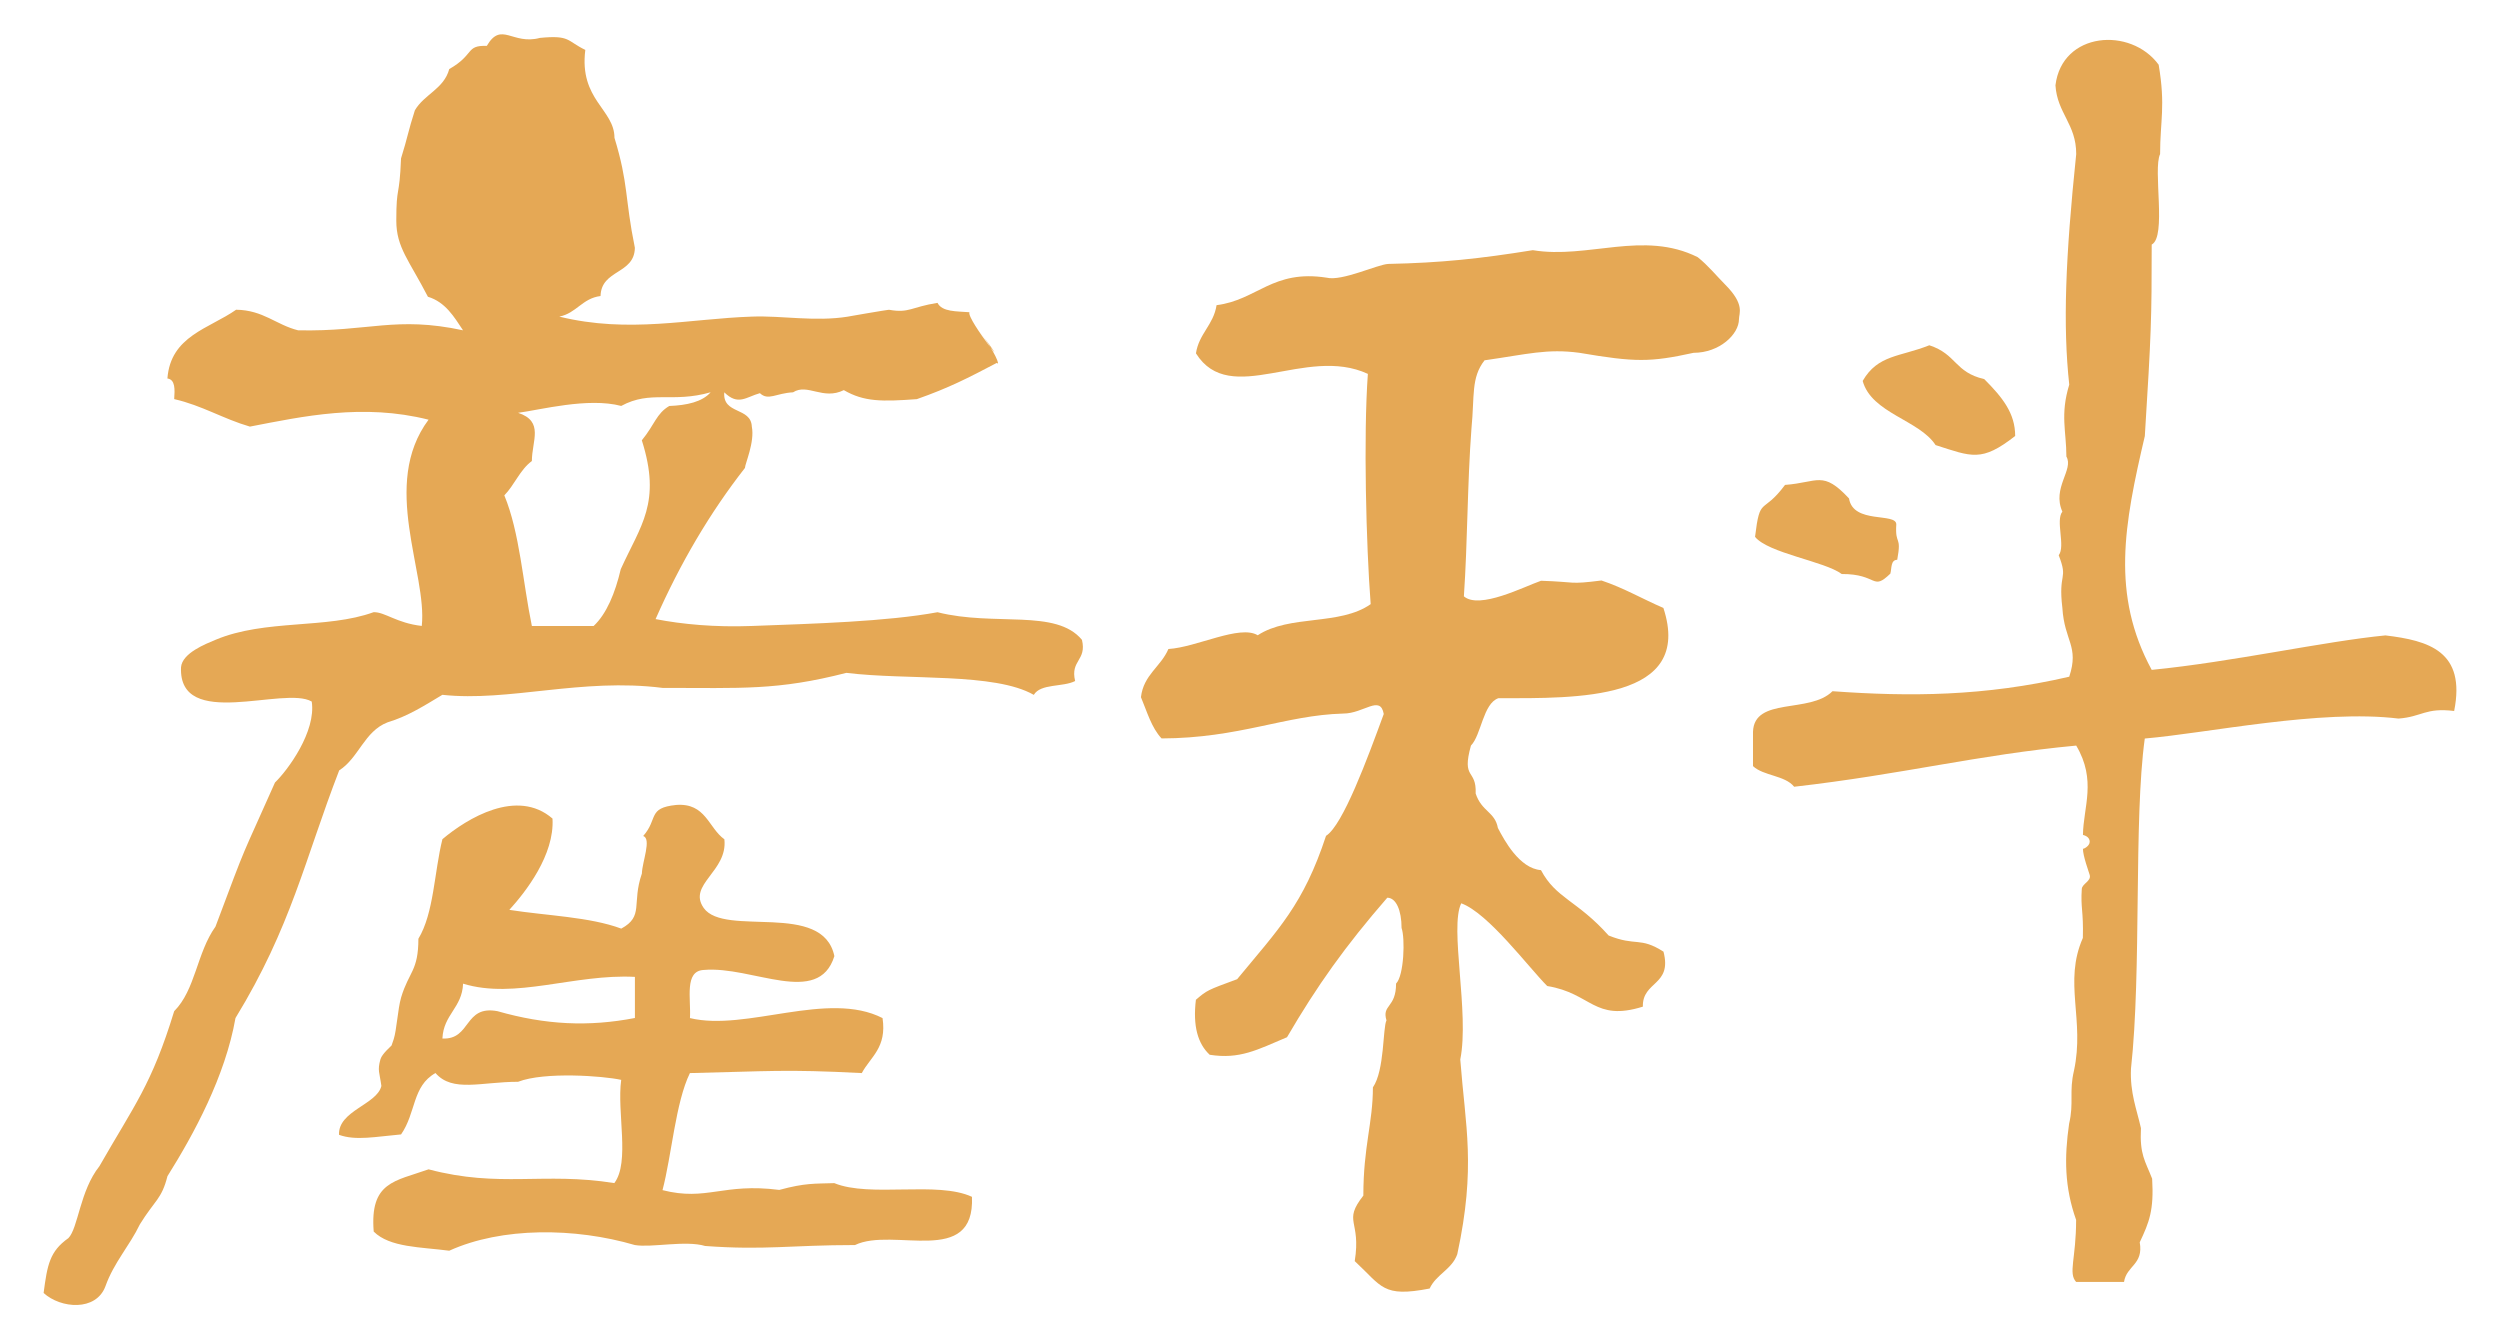
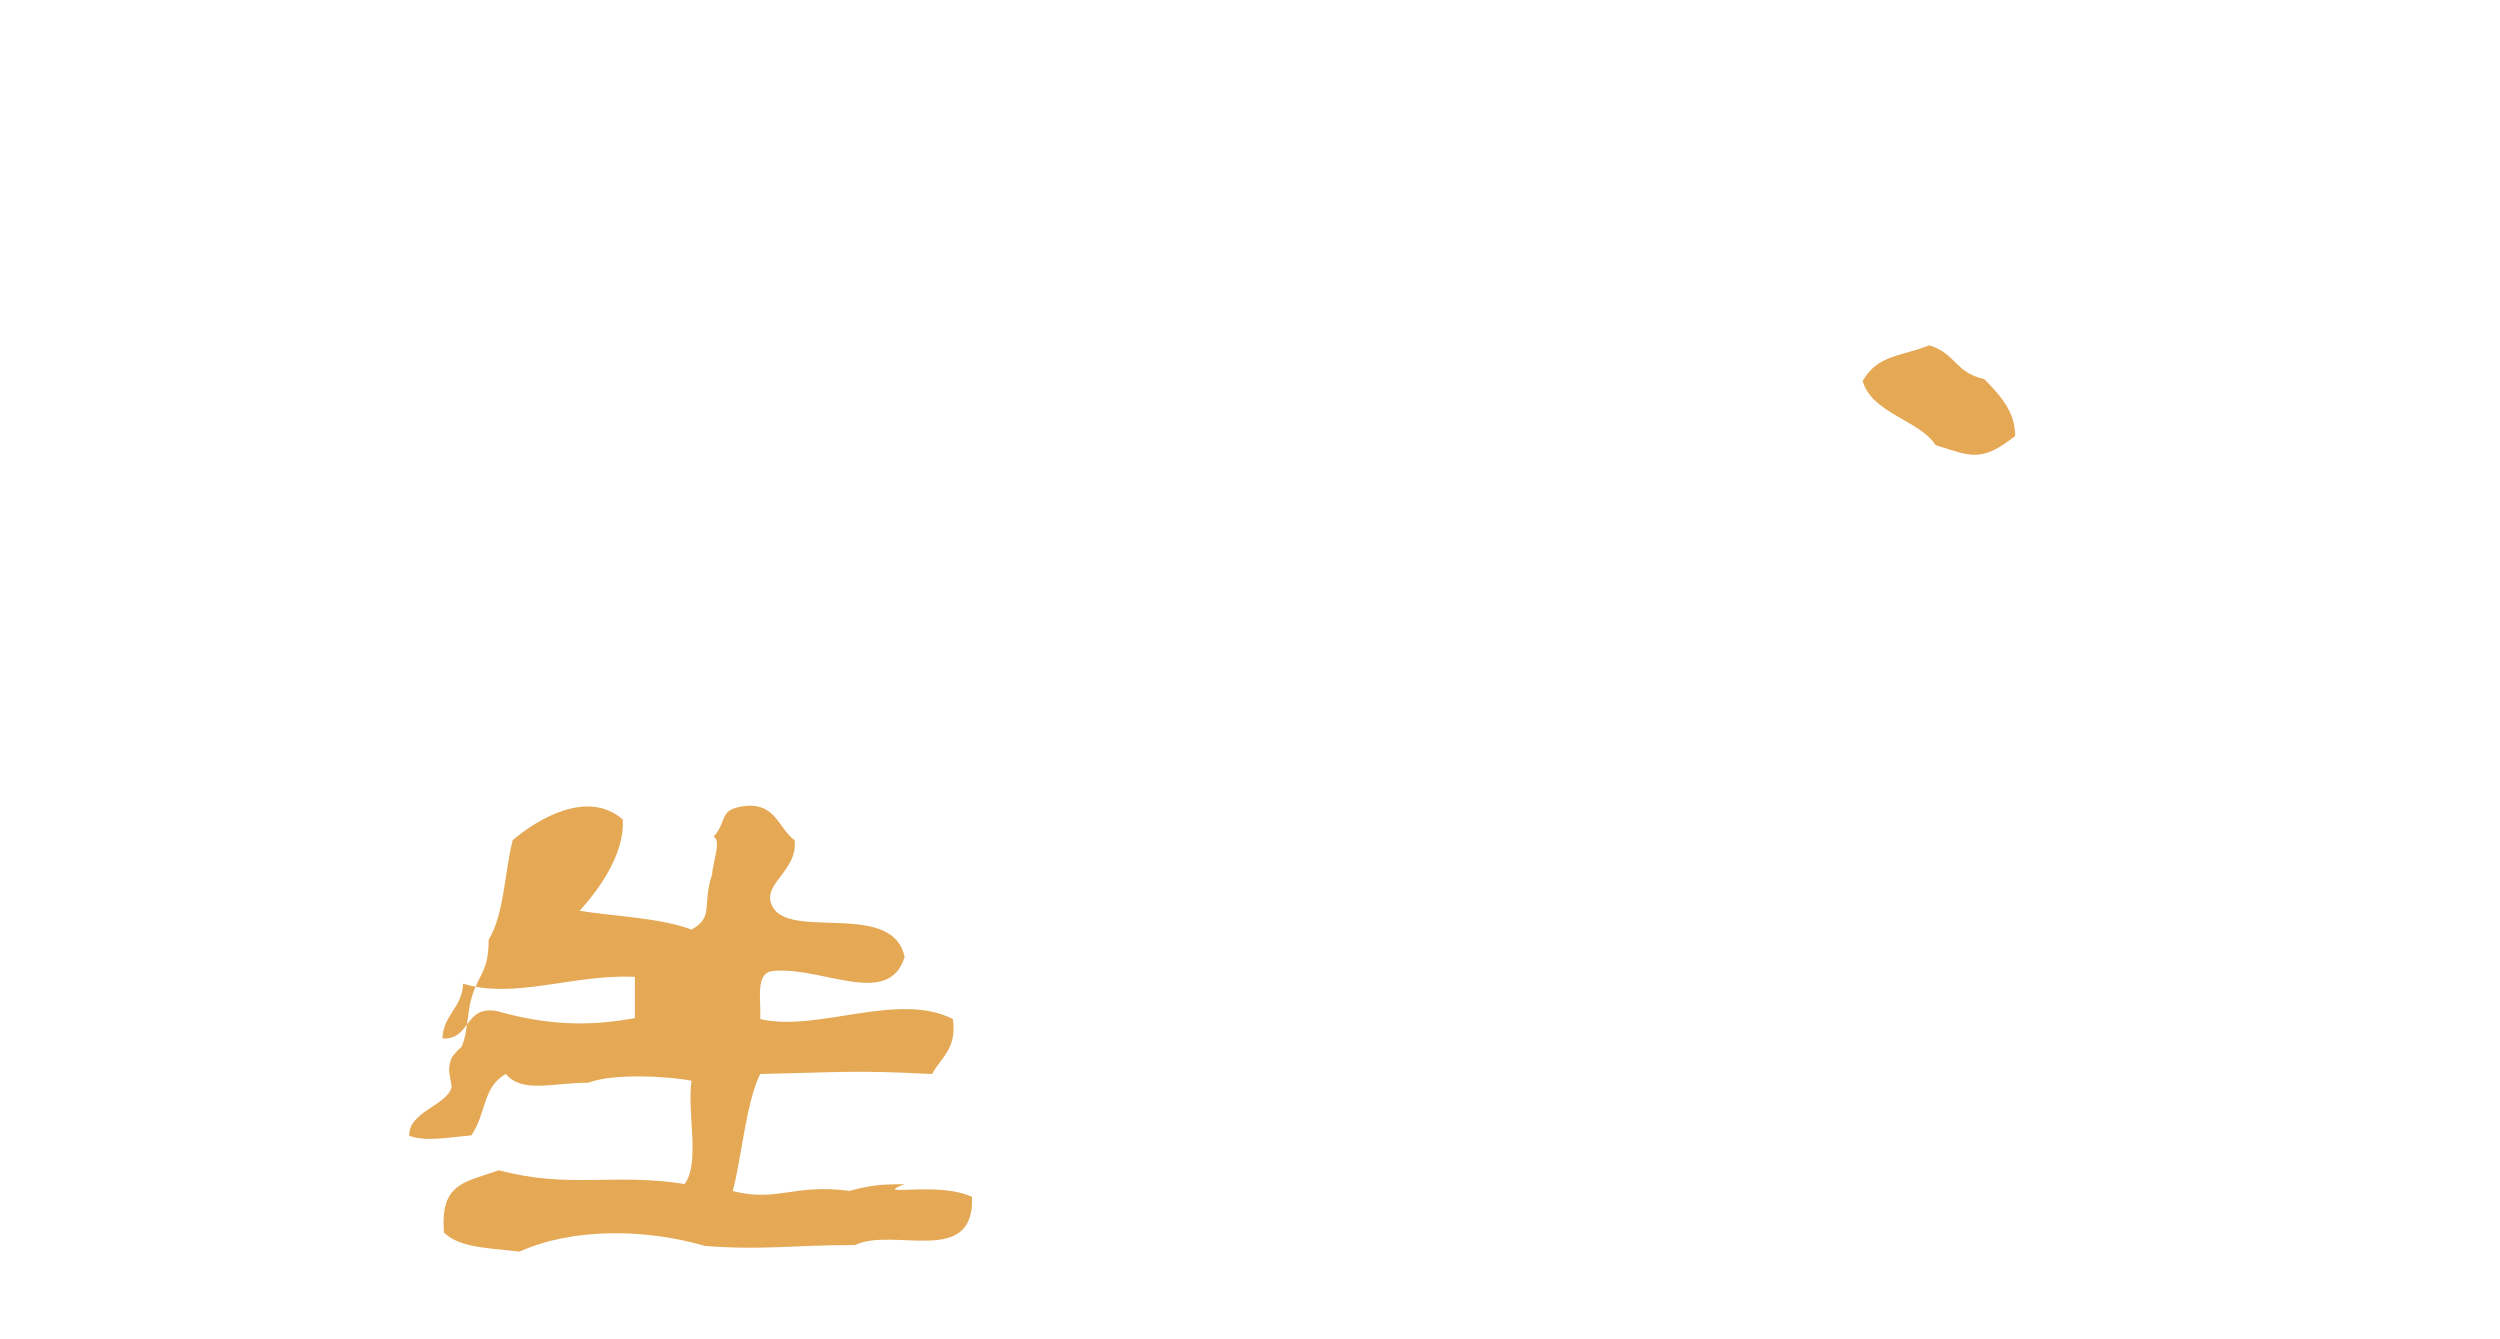
<svg xmlns="http://www.w3.org/2000/svg" version="1.1" id="レイヤー_1" x="0px" y="0px" width="56px" height="30px" viewBox="0 0 56 30" enable-background="new 0 0 56 30" xml:space="preserve">
  <g>
-     <path fill="#E5A855" d="M53.434,14.233c0.963,0.116,1.808,0.35,1.539,1.693c-0.645-0.08-0.72,0.131-1.246,0.17   c-1.748-0.213-4.264,0.324-5.684,0.447c-0.252,1.837-0.068,5.207-0.309,7.395c-0.025,0.539,0.129,0.912,0.223,1.332   c-0.03,0.596,0.092,0.726,0.251,1.133c0.042,0.705-0.065,0.974-0.278,1.424c0.088,0.503-0.296,0.521-0.352,0.888   c-0.357,0-0.719,0-1.073,0c-0.181-0.198,0-0.521,0-1.389c-0.259-0.729-0.267-1.394-0.157-2.155   c0.111-0.471-0.004-0.716,0.109-1.188c0.246-1.144-0.24-1.979,0.199-2.973c0.016-0.621-0.053-0.658-0.024-1.099   c0.009-0.117,0.218-0.175,0.177-0.313c-0.012-0.047-0.156-0.435-0.151-0.589c0,0.019,0.151-0.053,0.151-0.153   c0-0.129-0.151-0.151-0.151-0.154c0.008-0.626,0.311-1.221-0.151-2.001c-2.215,0.207-3.896,0.646-6.318,0.922   c-0.207-0.258-0.685-0.24-0.922-0.462c0-0.258,0-0.516,0-0.771c0.03-0.787,1.271-0.398,1.781-0.907   c1.727,0.125,3.403,0.116,5.303-0.325c0.227-0.686-0.109-0.796-0.154-1.541c-0.098-0.812,0.139-0.612-0.082-1.18   c0.156-0.2-0.076-0.777,0.082-0.977c-0.238-0.531,0.262-0.943,0.09-1.233c0-0.563-0.143-0.936,0.064-1.611   c-0.144-1.327-0.086-2.837,0.156-5.165c0.002-0.672-0.425-0.912-0.465-1.54c0.146-1.204,1.688-1.315,2.312-0.461   c0.157,0.927,0.032,1.259,0.032,2.001c-0.165,0.344,0.151,1.854-0.188,2.027c0,1.674-0.011,1.995-0.154,4.289   c-0.465,1.985-0.76,3.551,0.154,5.238C50.006,14.827,52.061,14.366,53.434,14.233z" />
    <path fill="#E5A855" d="M44.447,8.492c0.406,0.408,0.693,0.761,0.693,1.274c-0.755,0.591-0.972,0.463-1.783,0.204   c-0.365-0.563-1.435-0.713-1.633-1.437c0.34-0.59,0.834-0.536,1.493-0.799C43.834,7.936,43.779,8.338,44.447,8.492z" />
-     <path fill="#E5A855" d="M42.477,11.746c-0.031,0.488,0.125,0.228,0.021,0.793c-0.15,0.004-0.121,0.189-0.154,0.31   c-0.416,0.401-0.273,0.005-1.089,0.009c-0.386-0.287-1.641-0.464-1.942-0.832c0.113-0.939,0.158-0.475,0.672-1.164   c0.746-0.056,0.841-0.33,1.433,0.303C41.511,11.746,42.477,11.476,42.477,11.746z" />
-     <path fill="#E5A855" d="M38.029,5.761c0.229,0.182,0.41,0.407,0.617,0.616c0.444,0.446,0.307,0.639,0.307,0.772   c0,0.341-0.438,0.754-1.016,0.754c-0.974,0.213-1.306,0.213-2.558,0c-0.726-0.098-1.168,0.032-2.125,0.168   c-0.306,0.392-0.221,0.793-0.293,1.524c-0.094,1.25-0.086,2.54-0.17,3.763c0.347,0.3,1.345-0.216,1.728-0.349   c0.813,0.026,0.602,0.089,1.354-0.006c0.496,0.165,0.922,0.415,1.387,0.615c0.682,2.083-1.938,2.022-3.697,2.022   c-0.342,0.118-0.383,0.827-0.614,1.061c-0.216,0.779,0.127,0.508,0.106,1.074c0.135,0.408,0.432,0.408,0.498,0.772   c0.141,0.269,0.479,0.906,0.965,0.944c0.336,0.636,0.813,0.677,1.515,1.464c0.62,0.25,0.696,0.022,1.229,0.362   c0.201,0.766-0.476,0.654-0.462,1.232c-1.096,0.342-1.147-0.301-2.142-0.462c-0.41-0.409-1.321-1.634-1.926-1.853   c-0.268,0.539,0.187,2.461-0.022,3.498c0.115,1.511,0.356,2.4-0.067,4.363c-0.121,0.342-0.473,0.45-0.619,0.768   c-1.057,0.205-1.062-0.043-1.678-0.614c0.149-0.929-0.277-0.868,0.193-1.468c0-1.105,0.214-1.625,0.214-2.424   c0.263-0.379,0.22-1.34,0.304-1.5c-0.108-0.358,0.215-0.273,0.215-0.825c0.179-0.177,0.205-1.021,0.123-1.245   c0-0.395-0.123-0.678-0.32-0.678c-0.943,1.086-1.573,1.972-2.246,3.125c-0.673,0.285-1.06,0.498-1.732,0.393   c-0.267-0.248-0.38-0.646-0.309-1.232c0.25-0.213,0.25-0.213,0.924-0.461c0.928-1.125,1.482-1.666,1.991-3.211   c0.378-0.238,0.927-1.729,1.293-2.729c-0.078-0.438-0.447-0.01-0.908-0.01c-1.3,0.035-2.324,0.552-4.069,0.557   c-0.226-0.24-0.326-0.6-0.462-0.924c0.06-0.505,0.445-0.68,0.615-1.079c0.633-0.038,1.601-0.552,2.001-0.308   c0.715-0.469,1.836-0.208,2.53-0.697c-0.101-1.313-0.164-3.76-0.063-5.158c-1.396-0.648-3.081,0.768-3.851-0.46   c0.068-0.445,0.393-0.634,0.462-1.079c0.911-0.115,1.253-0.804,2.465-0.616c0.342,0.086,1.135-0.295,1.381-0.308   c1.18-0.024,2.055-0.117,3.238-0.308C35.566,5.809,36.812,5.152,38.029,5.761z" />
-     <path fill="#E5A855" d="M24.236,14.333c0.111,0.469-0.266,0.452-0.153,0.922c-0.271,0.14-0.773,0.052-0.926,0.31   c-0.879-0.505-2.832-0.324-4.198-0.493c-1.551,0.398-2.344,0.337-4.118,0.337c-1.812-0.23-3.444,0.317-4.932,0.155   c-0.384,0.229-0.756,0.474-1.229,0.617c-0.52,0.201-0.644,0.797-1.082,1.076c-0.773,1.999-1.072,3.5-2.323,5.547   c-0.231,1.312-0.932,2.598-1.524,3.543c-0.13,0.517-0.284,0.538-0.617,1.077c-0.233,0.485-0.583,0.856-0.772,1.388   c-0.209,0.566-1,0.502-1.385,0.151c0.083-0.634,0.137-0.933,0.555-1.229c0.221-0.226,0.256-1.059,0.695-1.611   c0.783-1.37,1.17-1.822,1.675-3.473c0.479-0.48,0.504-1.305,0.925-1.894c0.76-2.028,0.526-1.407,1.333-3.228   c0.289-0.278,0.925-1.145,0.823-1.813c-0.611-0.361-2.987,0.66-2.928-0.769c0.027-0.321,0.562-0.525,0.772-0.614   c1.112-0.468,2.494-0.237,3.542-0.619c0.252-0.007,0.514,0.244,1.079,0.308c0.127-1.187-0.932-3.166,0.152-4.62   C8.13,9.031,6.785,9.327,5.598,9.556C4.999,9.382,4.528,9.083,3.902,8.94C3.917,8.723,3.928,8.502,3.75,8.478   c0.072-0.955,0.935-1.116,1.539-1.54c0.609,0.008,0.894,0.338,1.388,0.461c1.586,0.034,2.185-0.325,3.695,0   c-0.204-0.307-0.395-0.632-0.787-0.752c-0.42-0.815-0.708-1.103-0.708-1.704c0-0.816,0.07-0.475,0.106-1.395   c0.148-0.471,0.161-0.616,0.31-1.077c0.21-0.36,0.652-0.48,0.77-0.924c0.572-0.325,0.361-0.536,0.841-0.519   c0.327-0.561,0.572-0.012,1.19-0.179c0.683-0.067,0.599,0.068,1.017,0.269c-0.141,1.117,0.653,1.331,0.653,1.969   c0.318,1.043,0.228,1.339,0.457,2.464c-0.01,0.598-0.752,0.479-0.769,1.08c-0.41,0.051-0.539,0.385-0.924,0.461   c1.562,0.384,2.916,0.046,4.313,0c0.68-0.026,1.411,0.12,2.156,0c-0.193,0.033,0.938-0.167,0.924-0.152   C20.366,7.018,20.405,6.879,21,6.784c0.103,0.205,0.426,0.187,0.715,0.21c-0.07,0.162,1.128,1.632,0.21,0.406   c0.371,0.486,0.489,0.815,0.403,0.729c-0.642,0.337-1.068,0.558-1.791,0.812c-0.775,0.056-1.18,0.063-1.635-0.202   c-0.469,0.232-0.812-0.159-1.138,0.049c-0.381,0.019-0.556,0.196-0.742,0.019c-0.311,0.087-0.487,0.288-0.798-0.019   c-0.042,0.502,0.599,0.324,0.617,0.769c0.069,0.344-0.154,0.835-0.154,0.925c-0.788,1.008-1.452,2.139-2.002,3.386   c0.602,0.117,1.326,0.185,2.157,0.154c1.376-0.051,3.015-0.097,4.159-0.308C22.283,14.038,23.655,13.629,24.236,14.333z    M15.919,8.787c-0.867,0.247-1.34-0.054-2.004,0.306c-0.744-0.197-1.822,0.091-2.31,0.154c0.588,0.193,0.309,0.628,0.309,1.08   c-0.267,0.196-0.39,0.538-0.617,0.769c0.346,0.837,0.414,1.946,0.617,2.926c0.461,0,0.923,0,1.384,0   c0.289-0.271,0.482-0.738,0.607-1.272c0.444-0.981,0.917-1.486,0.472-2.887c0.29-0.354,0.325-0.599,0.615-0.769   C15.388,9.078,15.729,9.003,15.919,8.787z" />
-     <path fill="#E5A855" d="M21.772,26.809c0.068,1.588-1.767,0.666-2.62,1.08c-1.437,0-2.021,0.119-3.357,0.021   c-0.438-0.132-1.2,0.043-1.574-0.021c-1.339-0.393-2.981-0.408-4.158,0.127c-0.636-0.084-1.333-0.07-1.692-0.429   c-0.089-1.116,0.473-1.125,1.229-1.394c1.598,0.423,2.566,0.055,4.161,0.308c0.354-0.467,0.054-1.588,0.154-2.312   c-0.397-0.088-1.717-0.187-2.31,0.043c-0.823,0-1.469,0.244-1.85-0.196c-0.524,0.295-0.432,0.887-0.771,1.375   c-0.561,0.049-1.014,0.146-1.39,0.009c-0.023-0.54,0.853-0.678,0.949-1.095c-0.04-0.3-0.093-0.343-0.021-0.597   c0.036-0.129,0.262-0.312,0.25-0.312c0.047-0.138,0.02-0.062,0.047-0.138c0.066-0.2,0.091-0.68,0.167-0.938   c0.173-0.576,0.386-0.589,0.386-1.312c0.348-0.573,0.354-1.492,0.538-2.23c0.552-0.466,1.673-1.15,2.466-0.462   c0.048,0.813-0.6,1.642-0.967,2.045c0.843,0.132,1.796,0.156,2.507,0.42c0.514-0.278,0.229-0.559,0.462-1.233   c0.007-0.264,0.221-0.777,0.03-0.842c0.339-0.383,0.09-0.629,0.738-0.695c0.664-0.051,0.721,0.512,1.08,0.769   c0.081,0.72-0.833,1.013-0.462,1.54c0.471,0.659,2.667-0.166,2.926,1.077c-0.357,1.147-1.839,0.214-2.926,0.31   c-0.44,0.021-0.283,0.644-0.309,1.078c1.259,0.305,3.09-0.627,4.314,0c0.099,0.663-0.267,0.865-0.465,1.232   c-1.747-0.09-2.074-0.039-3.85,0c-0.322,0.656-0.41,1.852-0.614,2.622c0.995,0.253,1.348-0.167,2.616-0.005   c0.586-0.159,0.79-0.137,1.232-0.152C19.489,26.832,21.001,26.449,21.772,26.809z M14.222,22.803c0-0.308,0-0.613,0-0.921   c-1.354-0.071-2.688,0.511-3.849,0.152c-0.021,0.543-0.439,0.688-0.463,1.229c0.647,0.031,0.477-0.754,1.232-0.613   C12.22,22.958,13.184,23.004,14.222,22.803z" />
+     <path fill="#E5A855" d="M21.772,26.809c0.068,1.588-1.767,0.666-2.62,1.08c-1.437,0-2.021,0.119-3.357,0.021   c-1.339-0.393-2.981-0.408-4.158,0.127c-0.636-0.084-1.333-0.07-1.692-0.429   c-0.089-1.116,0.473-1.125,1.229-1.394c1.598,0.423,2.566,0.055,4.161,0.308c0.354-0.467,0.054-1.588,0.154-2.312   c-0.397-0.088-1.717-0.187-2.31,0.043c-0.823,0-1.469,0.244-1.85-0.196c-0.524,0.295-0.432,0.887-0.771,1.375   c-0.561,0.049-1.014,0.146-1.39,0.009c-0.023-0.54,0.853-0.678,0.949-1.095c-0.04-0.3-0.093-0.343-0.021-0.597   c0.036-0.129,0.262-0.312,0.25-0.312c0.047-0.138,0.02-0.062,0.047-0.138c0.066-0.2,0.091-0.68,0.167-0.938   c0.173-0.576,0.386-0.589,0.386-1.312c0.348-0.573,0.354-1.492,0.538-2.23c0.552-0.466,1.673-1.15,2.466-0.462   c0.048,0.813-0.6,1.642-0.967,2.045c0.843,0.132,1.796,0.156,2.507,0.42c0.514-0.278,0.229-0.559,0.462-1.233   c0.007-0.264,0.221-0.777,0.03-0.842c0.339-0.383,0.09-0.629,0.738-0.695c0.664-0.051,0.721,0.512,1.08,0.769   c0.081,0.72-0.833,1.013-0.462,1.54c0.471,0.659,2.667-0.166,2.926,1.077c-0.357,1.147-1.839,0.214-2.926,0.31   c-0.44,0.021-0.283,0.644-0.309,1.078c1.259,0.305,3.09-0.627,4.314,0c0.099,0.663-0.267,0.865-0.465,1.232   c-1.747-0.09-2.074-0.039-3.85,0c-0.322,0.656-0.41,1.852-0.614,2.622c0.995,0.253,1.348-0.167,2.616-0.005   c0.586-0.159,0.79-0.137,1.232-0.152C19.489,26.832,21.001,26.449,21.772,26.809z M14.222,22.803c0-0.308,0-0.613,0-0.921   c-1.354-0.071-2.688,0.511-3.849,0.152c-0.021,0.543-0.439,0.688-0.463,1.229c0.647,0.031,0.477-0.754,1.232-0.613   C12.22,22.958,13.184,23.004,14.222,22.803z" />
  </g>
</svg>